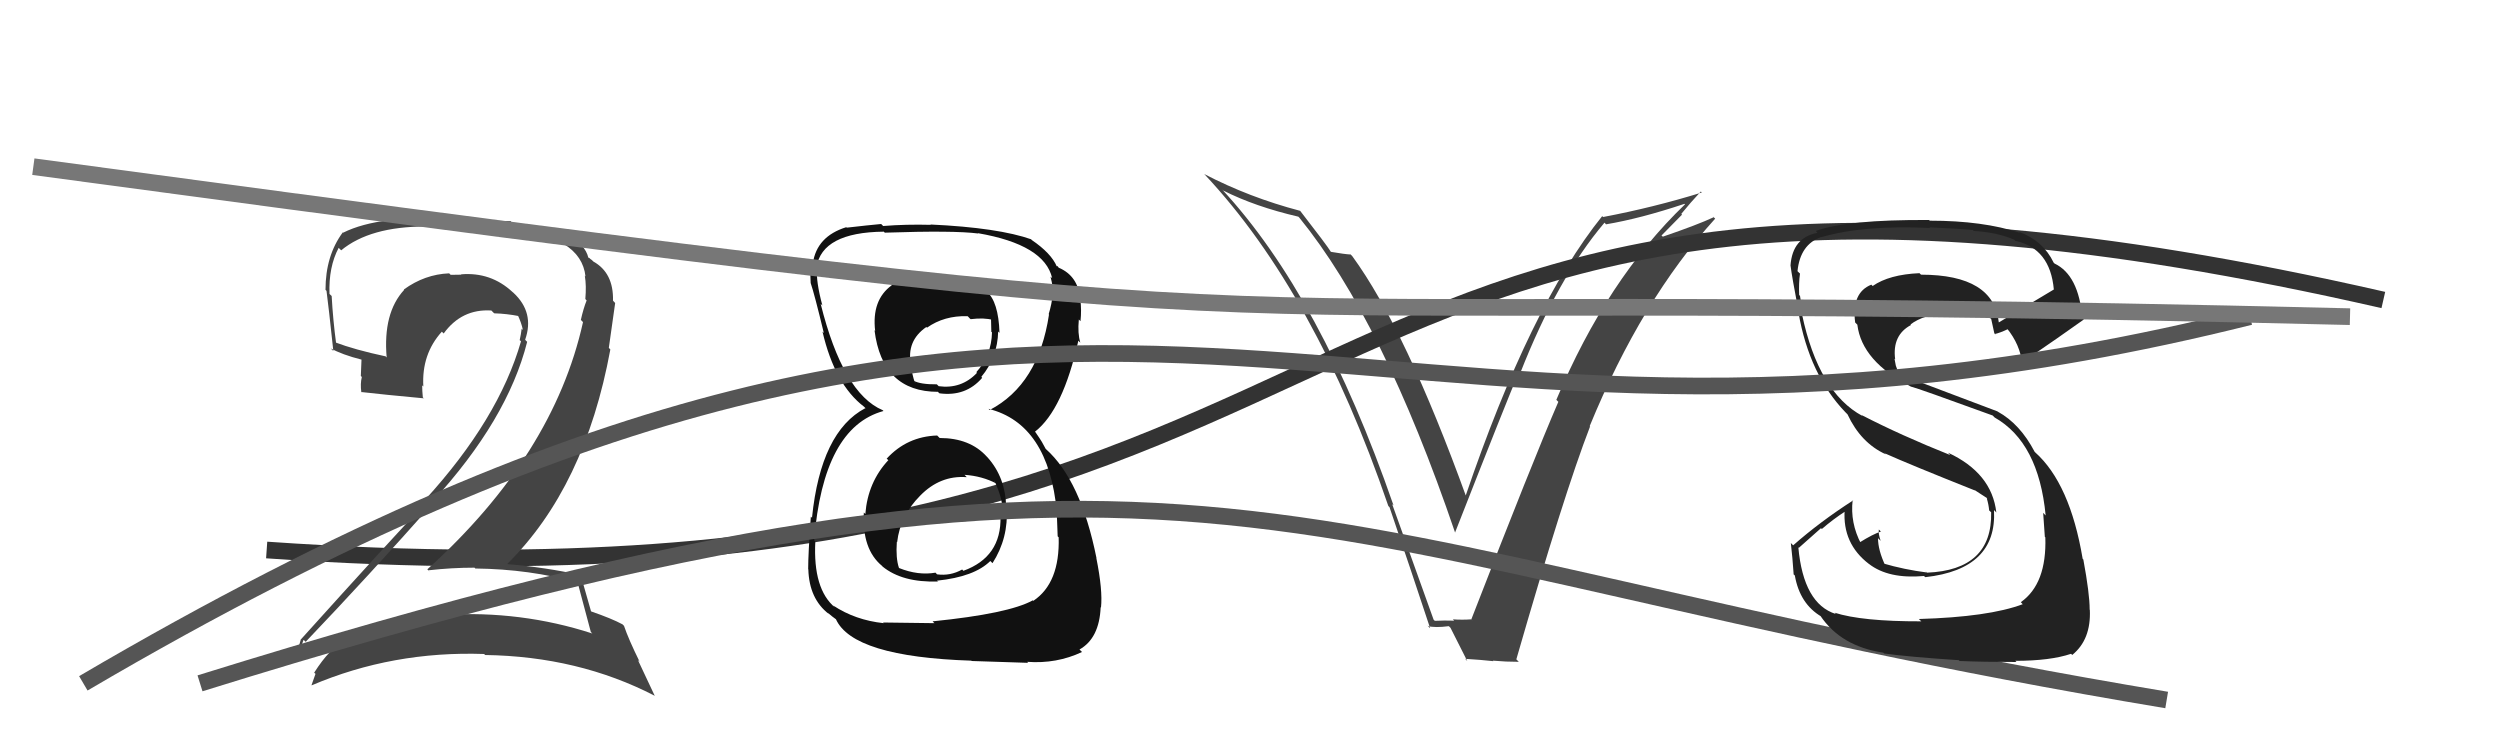
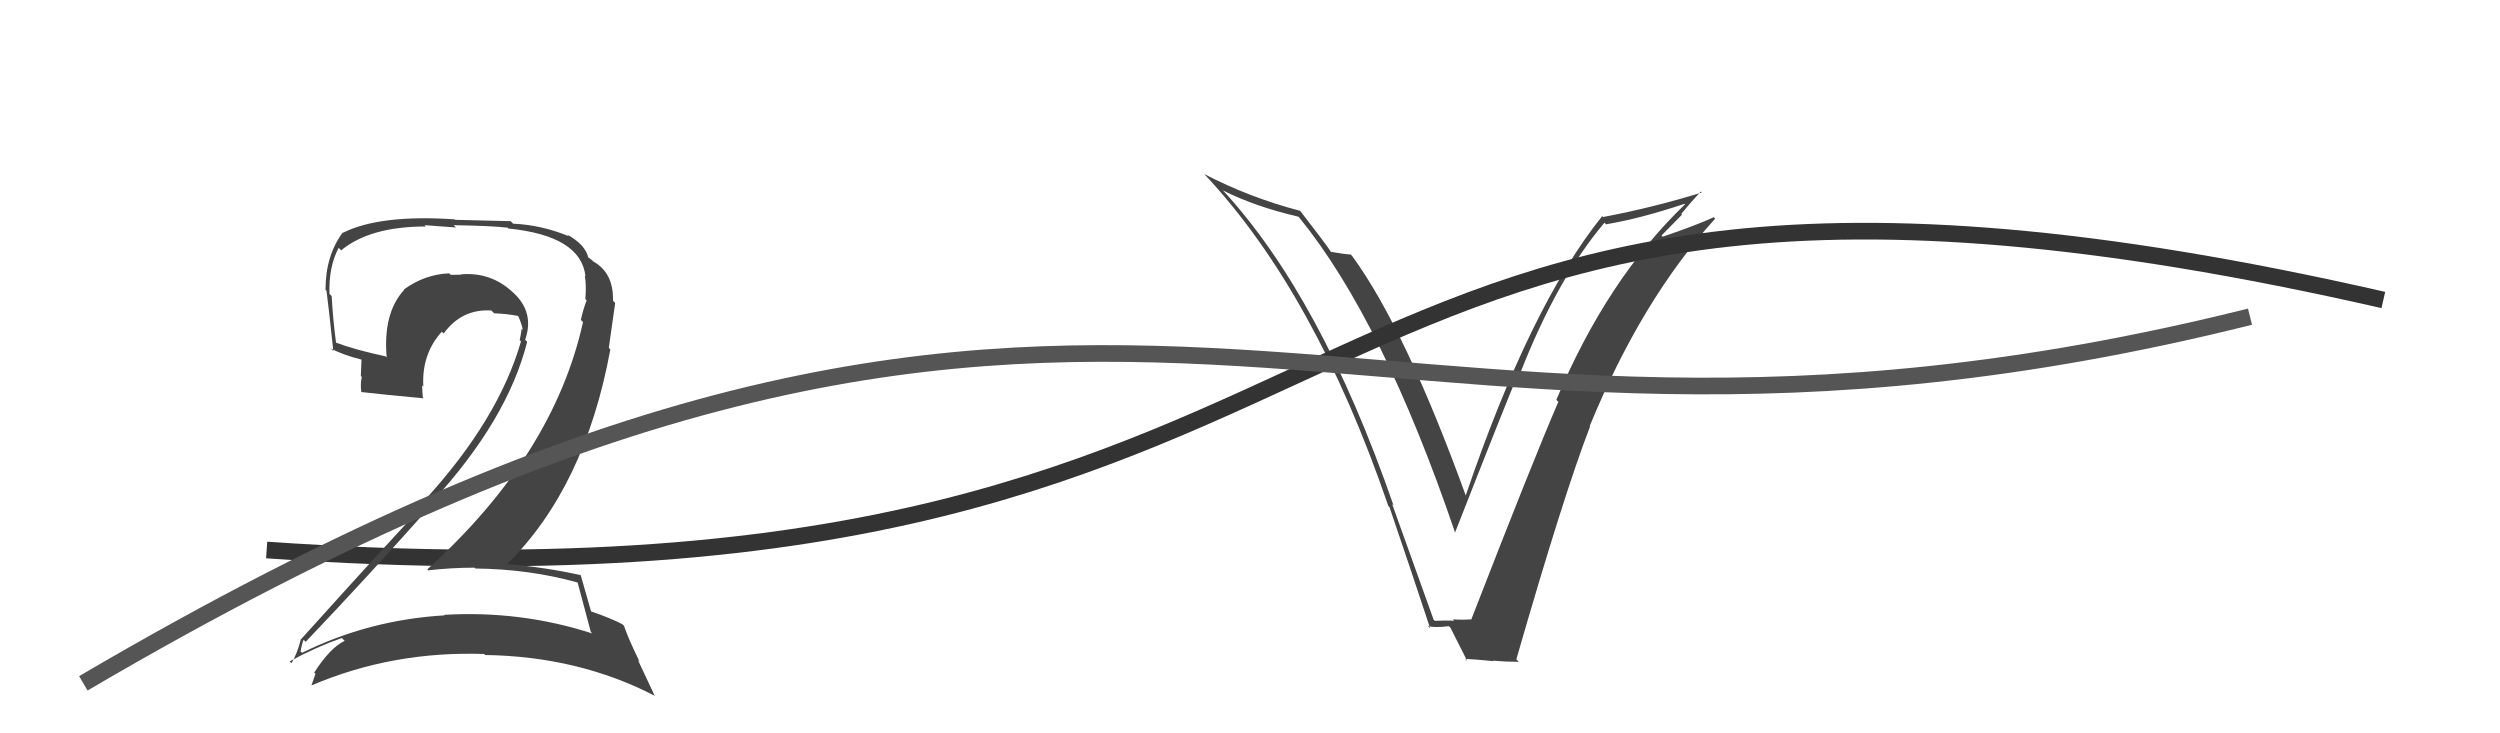
<svg xmlns="http://www.w3.org/2000/svg" width="150" height="44" viewBox="0,0,150,44">
  <path fill="#444" d="M85.95 37.12L86.02 37.19L83.53 30.25L83.61 30.32Q79.25 17.74 73.31 11.35L73.39 11.43L73.39 11.43Q75.31 12.40 77.90 13.00L77.97 13.07L77.96 13.06Q82.97 19.22 87.31 31.97L87.30 31.96L87.30 31.96Q90.44 23.95 91.13 22.35L91.16 22.38L91.20 22.42Q93.45 16.68 96.27 13.36L96.30 13.39L96.36 13.46Q98.44 13.11 101.07 12.23L100.97 12.13L101.10 12.26Q96.42 16.75 93.38 23.99L93.38 23.99L93.50 24.11Q91.97 27.65 88.28 37.16L88.35 37.24L88.27 37.16Q87.74 37.20 87.17 37.16L87.26 37.25L87.25 37.24Q86.66 37.22 86.09 37.25ZM90.98 39.56L90.96 39.54L90.98 39.56Q93.84 29.63 95.40 25.60L95.42 25.61L95.38 25.57Q98.49 17.99 102.91 13.12L102.77 12.98L102.83 13.03Q101.87 13.48 99.77 14.20L99.69 14.13L100.92 12.88L100.88 12.83Q101.44 12.14 102.05 11.49L102.08 11.52L102.11 11.55Q99.20 12.45 96.19 13.02L96.18 13.01L96.13 12.97Q91.81 18.34 87.92 29.80L87.93 29.81L88.00 29.88Q84.33 19.74 81.13 15.36L81.01 15.24L81.05 15.27Q80.73 15.26 79.85 15.11L79.81 15.07L79.86 15.12Q79.61 14.71 78.01 12.65L77.91 12.55L78.01 12.65Q74.96 11.85 72.25 10.44L72.41 10.60L72.30 10.49Q78.92 17.56 83.30 30.36L83.26 30.32L83.37 30.43Q84.63 34.12 85.81 37.70L85.63 37.52L85.66 37.56Q86.09 37.68 86.93 37.57L86.97 37.61L87.03 37.67Q87.36 38.34 88.04 39.67L87.94 39.56L87.91 39.53Q88.88 39.59 89.60 39.67L89.56 39.62L89.58 39.64Q90.36 39.71 91.13 39.71Z" />
  <path d="M16 33 C88 38,73 2,143 18" stroke="#333" fill="none" />
-   <path fill="#111" d="M56.35 26.25L56.33 26.23L56.23 26.13Q54.42 26.19 53.20 27.52L53.28 27.59L53.30 27.61Q52.07 28.93 51.92 30.84L51.92 30.84L51.83 30.75Q51.71 32.96 52.93 33.96L52.95 33.99L52.95 33.99Q54.14 34.96 56.27 34.89L56.30 34.91L56.22 34.84Q58.46 34.61 59.42 33.66L59.52 33.76L59.55 33.79Q60.52 32.28 60.40 30.45L60.46 30.51L60.37 30.42Q60.33 28.64 59.25 27.44L59.10 27.29L59.21 27.40Q58.20 26.28 56.38 26.28ZM56.16 16.66L56.20 16.70L56.22 16.72Q54.82 16.61 53.49 17.11L53.54 17.15L53.50 17.12Q52.29 18.00 52.51 19.86L52.53 19.88L52.47 19.81Q52.93 23.51 56.28 23.51L56.32 23.56L56.37 23.60Q57.95 23.81 58.93 22.67L58.88 22.61L58.88 22.61Q59.85 21.45 59.89 19.89L59.89 19.89L59.97 19.97Q59.91 18.09 59.19 17.48L59.28 17.57L59.12 17.41Q57.53 16.65 56.23 16.73ZM55.98 37.31L56.07 37.39L52.98 37.35L53.02 37.39Q51.32 37.21 49.99 36.33L50.08 36.43L50.10 36.45Q48.77 35.34 48.92 32.49L48.76 32.33L48.85 32.42Q49.39 25.65 53.01 24.66L52.95 24.60L52.96 24.61Q50.58 23.60 49.24 18.23L49.39 18.37L49.34 18.32Q48.95 16.87 49.02 16.07L49.12 16.16L48.99 16.03Q49.33 13.94 53.02 13.90L52.97 13.85L53.09 13.96Q57.24 13.82 58.69 14.01L58.66 13.98L58.67 13.99Q62.67 14.68 63.13 16.69L63.03 16.60L63.03 16.60Q63.20 17.26 63.20 17.65L63.13 17.57L63.17 17.61Q63.11 18.24 62.92 18.85L63.00 18.93L62.94 18.87Q62.31 23.07 59.38 24.60L59.35 24.57L59.31 24.53Q62.91 25.43 63.41 30.72L63.39 30.70L63.39 30.71Q63.42 30.89 63.46 32.18L63.46 32.18L63.52 32.24Q63.60 34.98 62.00 36.05L62.01 36.06L61.97 36.02Q60.52 36.82 55.96 37.28ZM58.27 39.63L58.30 39.66L61.69 39.77L61.63 39.71Q63.40 39.84 64.92 39.12L64.79 38.99L64.77 38.97Q65.96 38.30 66.04 36.43L66.17 36.56L66.06 36.45Q66.17 35.42 65.78 33.48L65.69 33.39L65.79 33.49Q64.85 28.81 62.75 26.94L62.74 26.93L62.51 26.51L62.37 26.29L62.14 25.95L62.10 25.90Q63.78 24.59 64.70 20.44L64.65 20.39L64.82 20.56Q64.65 20.01 64.73 19.17L64.91 19.35L64.83 19.27Q64.90 18.58 64.82 17.97L64.79 17.94L64.81 17.96Q64.70 16.56 63.52 16.06L63.52 16.06L63.46 15.97L63.39 15.97L63.41 15.99Q63.07 15.19 61.89 14.39L61.87 14.37L61.88 14.35L61.91 14.37Q59.91 13.66 55.83 13.47L55.96 13.60L55.85 13.49Q54.36 13.45 52.99 13.56L53.03 13.60L52.87 13.44Q52.10 13.51 50.80 13.66L50.79 13.64L50.78 13.63Q49.00 14.18 48.77 15.81L48.65 15.70L48.64 15.68Q48.60 16.18 48.64 16.98L48.66 17.00L48.64 16.98Q48.86 17.62 49.43 19.98L49.42 19.97L49.35 19.90Q50.09 23.07 51.84 24.40L51.96 24.52L51.97 24.53L51.92 24.49Q49.25 25.89 48.72 31.06L48.76 31.10L48.65 31.00Q48.49 33.24 48.49 34.15L48.45 34.11L48.50 34.16Q48.55 35.93 49.73 36.84L49.75 36.86L49.66 36.76Q49.92 36.99 50.19 37.18L50.06 37.05L50.15 37.14Q51.16 39.41 58.28 39.64ZM57.97 28.59L58.00 28.62L57.87 28.49Q58.93 28.56 59.80 29.02L59.65 28.87L59.70 28.91Q60.17 29.99 60.13 30.53L60.08 30.47L60.04 30.44Q60.17 30.83 60.17 31.14L60.18 31.14L60.03 31.00Q60.09 33.42 57.80 34.25L57.87 34.32L57.73 34.17Q57.02 34.57 56.22 34.46L56.25 34.49L56.13 34.36Q55.08 34.54 53.94 34.08L53.99 34.13L53.94 34.08Q53.74 33.50 53.81 32.51L53.85 32.54L53.83 32.52Q54.01 30.95 55.21 29.74L55.22 29.74L55.21 29.74Q56.41 28.51 58.00 28.63ZM58.08 18.99L58.19 19.11L58.24 19.15Q59.05 19.05 59.58 19.20L59.46 19.08L59.48 19.91L59.52 19.94Q59.49 21.32 58.58 22.33L58.59 22.34L58.62 22.37Q57.68 23.36 56.31 23.17L56.37 23.22L56.21 23.06Q55.23 23.07 54.81 22.84L54.97 23.01L54.88 22.92Q54.75 22.56 54.64 21.87L54.78 22.01L54.66 21.89Q54.37 20.46 55.58 19.62L55.76 19.80L55.62 19.66Q56.65 18.93 58.05 18.97Z" />
  <path fill="#444" d="M34.65 34.95L34.69 34.99L34.66 34.96Q34.92 35.90 35.45 37.92L35.50 37.97L35.54 38.01Q31.26 36.62 26.65 36.89L26.61 36.85L26.68 36.92Q22.12 37.19 18.12 39.17L18.14 39.18L18.03 39.08Q18.19 38.33 18.23 38.40L18.37 38.54L18.34 38.51Q22.09 34.58 26.01 30.16L25.97 30.12L25.95 30.09Q30.45 25.19 31.63 20.51L31.53 20.41L31.51 20.38Q32.08 18.75 30.81 17.57L30.80 17.56L30.75 17.52Q29.45 16.31 27.66 16.46L27.70 16.50L27.68 16.48Q27.38 16.49 27.04 16.49L27.08 16.53L26.95 16.40Q25.48 16.46 24.23 17.37L24.21 17.35L24.25 17.39Q22.97 18.78 23.20 21.45L23.07 21.31L23.13 21.38Q21.30 20.99 20.08 20.53L20.09 20.54L20.17 20.62Q19.98 19.21 19.90 17.76L19.88 17.74L19.77 17.64Q19.71 16.02 20.32 14.87L20.39 14.94L20.47 15.02Q22.20 13.59 25.55 13.59L25.47 13.51L27.36 13.65L27.22 13.51Q29.50 13.55 30.46 13.66L30.51 13.72L30.50 13.71Q34.87 14.15 35.13 16.59L35.08 16.53L35.09 16.55Q35.19 17.14 35.12 17.94L35.19 18.02L35.20 18.02Q35.00 18.52 34.85 19.20L34.90 19.24L34.98 19.33Q33.21 27.31 25.64 34.16L25.83 34.36L25.69 34.22Q27.10 34.06 28.47 34.06L28.42 34.01L28.52 34.11Q31.80 34.15 34.65 34.95ZM34.03 14.08L33.98 14.02L34.12 14.17Q32.50 13.50 30.79 13.42L30.64 13.27L27.32 13.19L27.28 13.16Q22.80 12.86 20.59 13.96L20.57 13.94L20.57 13.94Q19.53 15.34 19.53 17.39L19.58 17.44L19.59 17.45Q19.70 18.25 20.00 21.06L19.84 20.90L19.84 20.90Q20.52 21.28 21.70 21.58L21.69 21.57L21.65 22.56L21.71 22.62Q21.61 23.01 21.68 23.54L21.71 23.57L21.66 23.52Q22.95 23.67 25.43 23.90L25.47 23.95L25.37 23.84Q25.33 23.45 25.33 23.11L25.30 23.09L25.40 23.19Q25.29 21.25 26.51 19.90L26.48 19.87L26.62 20.01Q27.70 18.52 29.48 18.63L29.64 18.79L29.66 18.80Q30.40 18.82 31.16 18.97L31.17 18.99L31.04 18.85Q31.29 19.37 31.37 19.79L31.36 19.79L31.30 19.72Q31.26 20.06 31.18 20.41L31.21 20.43L31.26 20.48Q29.92 25.15 25.50 29.99L25.64 30.13L25.61 30.10Q23.48 32.34 18.03 38.39L18.03 38.39L18.04 38.40Q17.83 39.22 17.49 39.79L17.38 39.68L17.38 39.68Q18.99 38.81 20.51 38.28L20.68 38.45L20.68 38.45Q19.80 38.87 18.85 40.36L18.95 40.45L18.93 40.43Q18.81 40.77 18.69 41.11L18.73 41.15L18.70 41.12Q23.56 39.05 29.05 39.24L29.14 39.34L29.10 39.30Q34.70 39.38 39.27 41.74L39.29 41.76L38.27 39.59L38.38 39.71Q37.71 38.35 37.44 37.55L37.32 37.43L37.35 37.46Q36.70 37.11 35.48 36.69L35.37 36.58L35.46 36.67Q35.23 35.87 34.84 34.50L34.83 34.48L34.85 34.51Q32.75 34.04 30.46 33.85L30.33 33.72L30.44 33.83Q35.10 29.23 36.62 20.97L36.53 20.87L36.91 18.18L36.78 18.04Q36.82 16.37 35.60 15.69L35.51 15.60L35.41 15.53L35.48 15.60Q35.37 15.46 35.30 15.46L35.46 15.62L35.30 15.46Q35.12 14.67 34.02 14.07Z" />
-   <path d="M12 41 C73 22,76 33,130 42" stroke="#555" fill="none" />
-   <path fill="#222" d="M115.30 37.30L115.15 37.16L115.28 37.28Q111.71 37.29 110.07 36.76L110.09 36.77L110.15 36.84Q108.21 36.23 107.90 32.84L107.93 32.87L109.26 31.69L109.31 31.74Q109.99 31.15 110.75 30.66L110.79 30.70L110.68 30.60Q110.54 32.62 112.14 33.84L112.15 33.85L112.13 33.83Q113.31 34.75 115.44 34.56L115.46 34.58L115.52 34.63Q119.83 34.15 119.64 30.61L119.68 30.64L119.78 30.75Q119.51 28.38 116.88 27.16L117.01 27.30L117.03 27.31Q114.05 26.12 111.69 24.90L111.65 24.86L111.75 24.96Q109.11 23.54 108.12 18.86L108.27 19.00L108.22 18.96Q108.11 18.51 108.00 17.75L107.99 17.74L107.95 17.70Q107.92 16.98 108.00 16.41L107.97 16.39L107.85 16.27Q108.01 14.67 109.27 14.22L109.27 14.22L109.28 14.23Q111.81 13.49 115.81 13.68L115.79 13.67L115.77 13.64Q117.56 13.72 118.36 13.80L118.30 13.74L118.43 13.86Q119.79 13.93 120.85 14.38L120.90 14.43L120.92 14.45Q123.01 14.90 123.23 17.37L123.16 17.30L123.23 17.37Q122.13 18.02 119.92 19.35L119.93 19.36L119.93 19.36Q119.64 16.48 115.26 16.48L115.20 16.42L115.17 16.39Q113.35 16.47 112.36 17.16L112.40 17.20L112.28 17.08Q111.08 17.56 111.31 19.35L111.37 19.41L111.44 19.48Q111.71 21.69 114.68 23.21L114.64 23.17L114.67 23.20Q115.06 23.29 119.56 24.93L119.70 25.07L119.68 25.05Q122.32 26.55 122.74 30.93L122.76 30.95L122.59 30.77Q122.61 30.95 122.69 32.21L122.80 32.32L122.72 32.24Q122.81 35.03 121.25 36.13L121.36 36.25L121.37 36.25Q119.32 37.02 115.13 37.14ZM117.49 39.58L117.59 39.67L117.57 39.66Q119.01 39.72 120.99 39.72L121.02 39.75L120.92 39.65Q123.01 39.65 124.26 39.23L124.28 39.24L124.33 39.30Q125.47 38.38 125.39 36.59L125.37 36.56L125.38 36.57Q125.38 35.62 125.00 33.57L125.05 33.62L124.96 33.53Q124.20 29.00 122.10 27.13L121.96 26.98L122.08 27.11Q121.20 25.43 119.87 24.70L119.84 24.68L114.65 22.72L114.61 22.68Q114.29 22.52 113.84 22.29L113.90 22.35L113.75 21.94L113.67 21.52L113.71 21.56Q113.52 20.11 114.66 19.50L114.65 19.49L114.63 19.47Q115.37 18.88 117.09 18.69L117.10 18.70L117.16 18.76Q118.31 18.65 119.45 19.11L119.36 19.02L119.47 19.13Q119.47 19.16 119.66 20.00L119.80 20.14L119.69 20.04Q119.98 19.98 120.47 19.75L120.43 19.71L120.40 19.68Q121.22 20.69 121.33 21.83L121.16 21.66L121.24 21.73Q121.38 21.76 125.03 19.17L125.06 19.20L124.94 19.08Q124.72 16.50 123.27 15.81L123.17 15.71L123.22 15.76Q122.59 14.44 121.14 13.91L121.19 13.96L121.20 13.97Q118.98 13.24 115.79 13.24L115.73 13.19L115.75 13.20Q110.81 13.17 108.94 13.86L108.94 13.85L109.05 13.97Q107.55 14.25 107.43 15.93L107.52 16.01L107.43 15.92Q107.51 16.57 107.93 18.78L107.86 18.71L107.91 18.76Q108.56 22.49 110.73 24.74L110.81 24.82L110.85 24.86Q111.65 26.58 113.15 27.26L113.02 27.13L113.11 27.21Q114.58 27.87 118.50 29.43L118.40 29.33L118.38 29.34L119.24 29.90L119.21 29.90L119.21 29.91Q119.32 30.28 119.35 30.63L119.39 30.66L119.47 30.74Q119.54 34.20 115.62 34.36L115.48 34.21L115.62 34.35Q114.27 34.18 112.97 33.80L113.04 33.86L113.13 33.96Q112.68 33.01 112.68 32.29L112.84 32.45L112.84 32.45Q112.69 32.03 112.73 31.77L112.87 31.91L112.86 31.89Q112.37 32.05 111.57 32.55L111.62 32.60L111.67 32.64Q111.00 31.37 111.16 30.00L111.22 30.07L111.18 30.03Q109.19 31.31 107.59 32.72L107.45 32.58L107.45 32.58Q107.55 33.44 107.62 34.47L107.57 34.41L107.69 34.53Q107.99 36.24 109.29 37.00L109.21 36.93L109.21 36.93Q110.45 38.78 113.00 39.16L113.05 39.21L113.05 39.21Q114.59 39.42 117.52 39.61Z" />
  <path d="M5 41 C68 4,79 33,135 19" stroke="#555" fill="none" />
-   <path d="M2 10 C91 22,60 17,141 19" stroke="#777" fill="none" />
</svg>